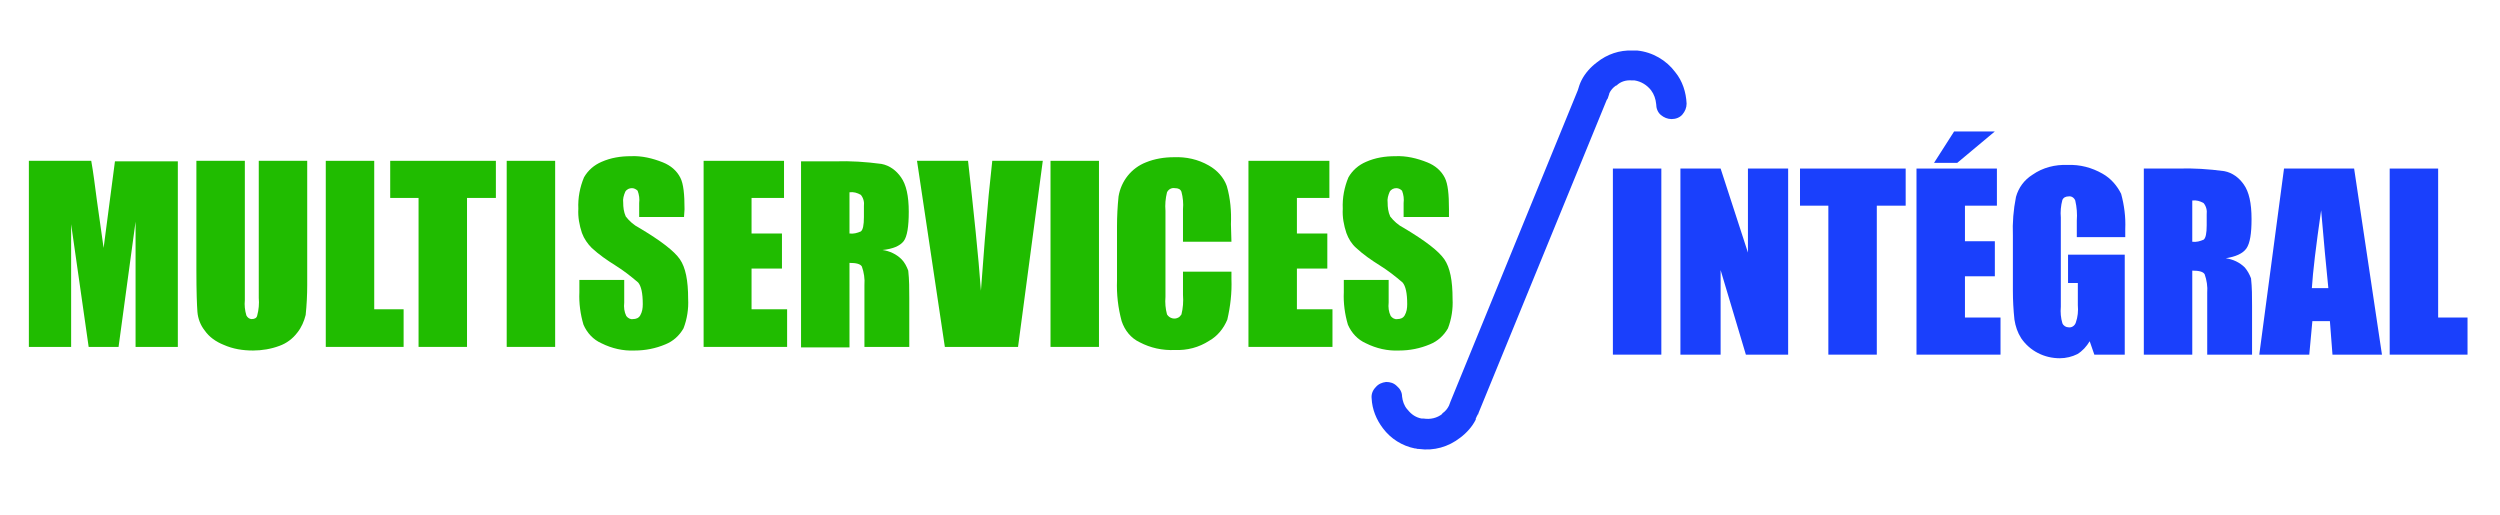
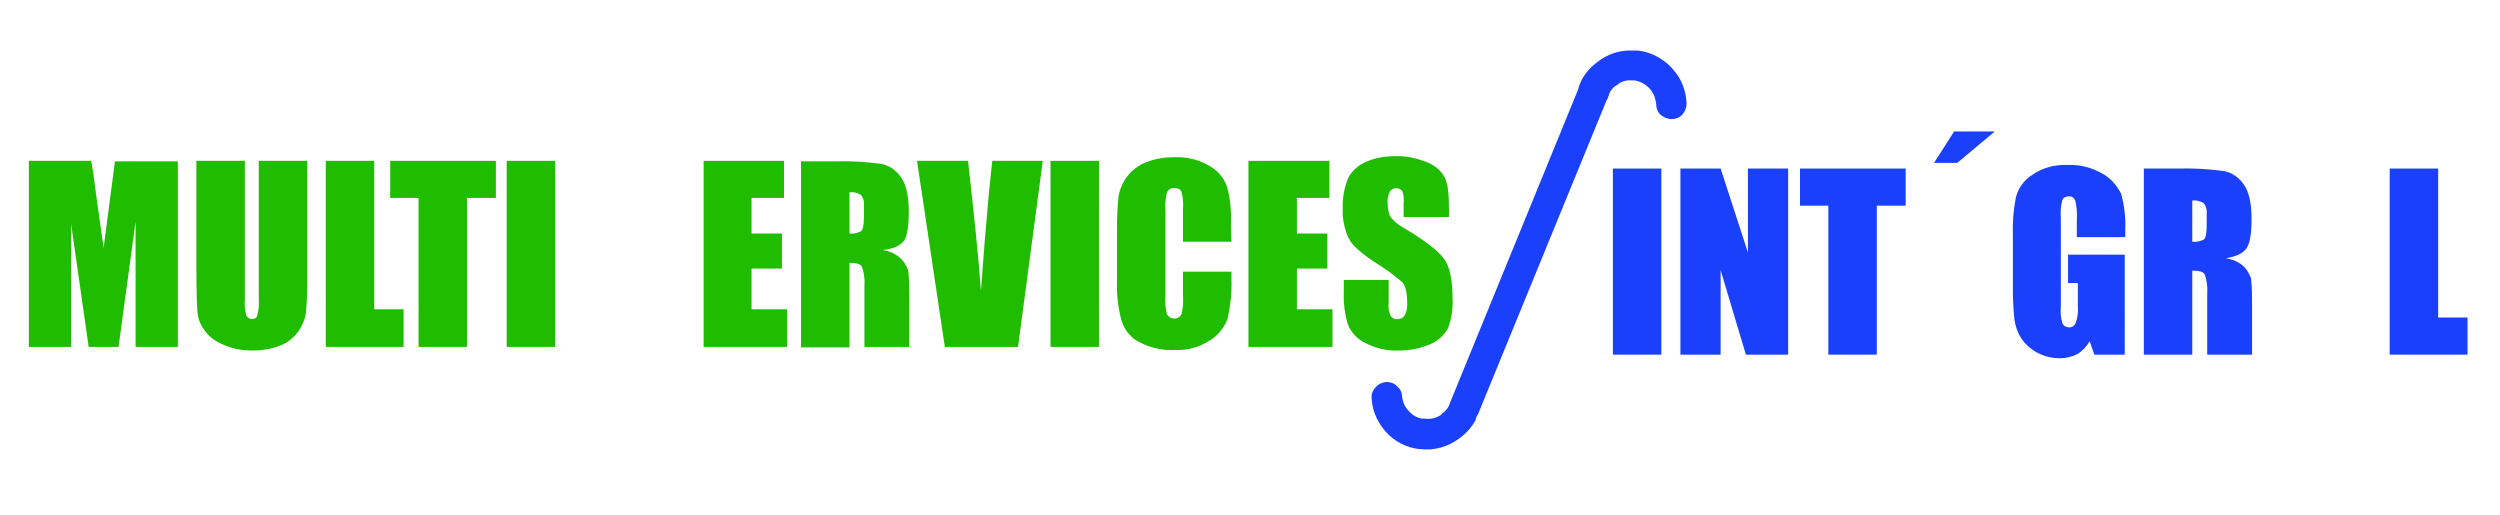
<svg xmlns="http://www.w3.org/2000/svg" version="1.1" id="Layer_1" x="0px" y="0px" viewBox="0 0 485 100" style="enable-background:new 0 0 485 100;" xml:space="preserve">
  <style type="text/css">
	.st0{fill:#20BC00;}
	.st1{fill:#1A40FC;}
</style>
  <path class="st0" d="M34.5,31.2v36.1h-8.2V43L23,67.3h-5.8l-3.4-23.8v23.8H5.6V31.2h12.1c0.4,2.2,0.7,4.7,1.1,7.7l1.3,9.2l2.2-16.8  h12.2V31.2z" />
  <path class="st0" d="M59.6,31.2v24.1c0,1.9-0.1,3.9-0.3,5.8c-0.3,1.2-0.8,2.4-1.6,3.4c-0.9,1.2-2.1,2.1-3.5,2.6  c-1.6,0.6-3.4,0.9-5.1,0.9c-2,0-3.9-0.3-5.7-1.1c-1.5-0.6-2.8-1.5-3.7-2.8c-0.8-1-1.3-2.3-1.4-3.6c-0.1-1.3-0.2-3.9-0.2-8V31.2h9.4  v27c-0.1,1,0,2,0.3,3c0.2,0.4,0.6,0.7,1,0.7c0.6,0,1-0.2,1.1-0.7c0.3-1.1,0.4-2.3,0.3-3.4V31.2H59.6z" />
  <polygon class="st0" points="72.6,31.2 72.6,60 78.3,60 78.3,67.3 63.2,67.3 63.2,31.2 " />
  <polygon class="st0" points="96.2,31.2 96.2,38.4 90.6,38.4 90.6,67.3 81.2,67.3 81.2,38.4 75.7,38.4 75.7,31.2 " />
  <rect x="98.3" y="31.2" class="st0" width="9.4" height="36.1" />
-   <path class="st0" d="M132.7,42.1H124v-2.7c0.1-0.8,0-1.6-0.3-2.4c-0.3-0.3-0.7-0.5-1.1-0.5c-0.5,0-1,0.2-1.3,0.7  c-0.3,0.7-0.5,1.4-0.4,2.1c0,0.9,0.1,1.8,0.5,2.7c0.7,0.9,1.6,1.7,2.6,2.2c4.2,2.5,6.8,4.5,7.9,6.1s1.6,4.1,1.6,7.7  c0.1,1.9-0.2,3.9-0.9,5.7c-0.8,1.4-2,2.5-3.5,3.1c-1.9,0.8-3.9,1.2-6,1.2c-2.2,0.1-4.4-0.4-6.4-1.4c-1.6-0.7-2.8-2-3.5-3.6  c-0.6-2-0.9-4.2-0.8-6.3v-2.4h8.7v4.4c-0.1,0.9,0,1.8,0.4,2.6c0.3,0.4,0.8,0.7,1.3,0.6c0.6,0,1.1-0.2,1.4-0.7  c0.4-0.7,0.5-1.4,0.5-2.2c0-2.1-0.3-3.5-0.9-4.2c-1.4-1.2-2.8-2.3-4.4-3.3c-1.6-1-3.2-2.1-4.6-3.4c-0.8-0.8-1.5-1.8-1.9-2.9  c-0.5-1.5-0.8-3.1-0.7-4.7c-0.1-2.1,0.3-4.2,1.1-6.1c0.8-1.4,2-2.4,3.4-3c1.8-0.8,3.7-1.1,5.7-1.1c2.1-0.1,4.2,0.4,6.2,1.2  c1.5,0.6,2.7,1.6,3.4,3c0.6,1.2,0.8,3.2,0.8,6.1L132.7,42.1L132.7,42.1z" />
  <polygon class="st0" points="136.5,31.2 152.1,31.2 152.1,38.4 145.8,38.4 145.8,45.3 151.7,45.3 151.7,52.1 145.8,52.1 145.8,60   152.7,60 152.7,67.3 136.5,67.3 " />
  <path class="st0" d="M174.9,50.3c-1-1-2.3-1.6-3.7-1.8c2-0.2,3.4-0.8,4.1-1.7s1-2.9,1-5.7c0-3.1-0.5-5.3-1.5-6.7  c-0.9-1.3-2.2-2.3-3.8-2.6c-3-0.4-6-0.6-9-0.5h-6.6v36.1h9.4V51c1.3,0,2.1,0.2,2.4,0.7c0.4,1.1,0.6,2.4,0.5,3.6v12h8.7v-9.5  c0-1.8,0-3.5-0.2-5.3C175.9,51.7,175.5,50.9,174.9,50.3z M167.6,42.1c0,1.6-0.2,2.5-0.6,2.8c-0.7,0.3-1.4,0.5-2.2,0.4v-8  c0.8-0.1,1.5,0.1,2.2,0.5c0.5,0.6,0.7,1.4,0.6,2.2V42.1z" />
  <path class="st0" d="M202.3,31.2l-4.8,36.1h-14.2l-5.4-36.1h9.9c1.1,9.9,2,18.3,2.5,25.2c0.5-6.9,1-13.1,1.5-18.5l0.7-6.7  L202.3,31.2z" />
  <rect x="203.8" y="31.2" class="st0" width="9.4" height="36.1" />
  <path class="st0" d="M238.9,46.9h-9.4v-6.3c0.1-1.1,0-2.3-0.3-3.4c-0.2-0.5-0.6-0.7-1.3-0.7c-0.6-0.1-1.2,0.2-1.5,0.8  c-0.3,1.2-0.4,2.4-0.3,3.6v16.7c-0.1,1.1,0,2.3,0.3,3.4c0.5,0.8,1.5,1,2.2,0.6c0.2-0.1,0.4-0.3,0.6-0.6c0.3-1.2,0.4-2.5,0.3-3.8  v-4.5h9.4v1.4c0.1,2.7-0.2,5.3-0.8,7.9c-0.7,1.7-1.9,3.2-3.5,4.1c-2,1.3-4.3,1.9-6.7,1.8c-2.4,0.1-4.7-0.4-6.8-1.5  c-1.7-0.8-2.9-2.3-3.5-4.1c-0.7-2.6-1-5.2-0.9-7.9V43.9c0-1.9,0.1-3.9,0.3-5.8c0.5-3,2.5-5.5,5.3-6.6c1.7-0.7,3.6-1,5.4-1  c2.4-0.1,4.7,0.4,6.8,1.6c1.6,0.9,2.9,2.3,3.5,4c0.7,2.4,0.9,4.9,0.8,7.4L238.9,46.9L238.9,46.9z" />
  <polygon class="st0" points="242.2,31.2 257.9,31.2 257.9,38.4 251.6,38.4 251.6,45.3 257.5,45.3 257.5,52.1 251.6,52.1 251.6,60   258.5,60 258.5,67.3 242.2,67.3 " />
  <path class="st0" d="M281,42.1h-8.7v-2.7c0.1-0.8,0-1.6-0.3-2.4c-0.3-0.3-0.7-0.5-1.1-0.5c-0.5,0-1,0.2-1.3,0.7  c-0.3,0.7-0.5,1.4-0.4,2.1c0,0.9,0.1,1.8,0.5,2.7c0.7,0.9,1.6,1.7,2.6,2.2c4.2,2.5,6.8,4.5,7.9,6.1s1.6,4.1,1.6,7.7  c0.1,1.9-0.2,3.9-0.9,5.7c-0.8,1.4-2,2.5-3.5,3.1c-1.9,0.8-3.9,1.2-6,1.2c-2.2,0.1-4.4-0.4-6.4-1.4c-1.6-0.7-2.8-2-3.5-3.6  c-0.6-2-0.9-4.2-0.8-6.3v-2.4h8.7v4.4c-0.1,0.9,0,1.8,0.4,2.6c0.3,0.4,0.8,0.7,1.3,0.6c0.6,0,1.1-0.2,1.4-0.7  c0.4-0.7,0.5-1.4,0.5-2.2c0-2.1-0.3-3.5-0.9-4.2c-1.4-1.2-2.8-2.3-4.4-3.3c-1.6-1-3.2-2.1-4.6-3.4c-0.9-0.8-1.5-1.8-1.9-2.9  c-0.5-1.5-0.8-3.1-0.7-4.7c-0.1-2.1,0.3-4.2,1.1-6.1c0.8-1.4,2-2.4,3.4-3c1.8-0.8,3.7-1.1,5.7-1.1c2.1-0.1,4.2,0.4,6.2,1.2  c1.5,0.6,2.7,1.6,3.4,3c0.6,1.2,0.8,3.2,0.8,6.1v1.5L281,42.1z" />
  <rect x="312.9" y="32.7" class="st1" width="9.4" height="36.1" />
  <polygon class="st1" points="339.1,49 333.8,32.7 326,32.7 326,68.8 333.8,68.8 333.8,52.4 338.7,68.8 346.9,68.8 346.9,32.7   339.1,32.7 " />
  <polygon class="st1" points="349.2,39.9 354.7,39.9 354.7,68.8 364.1,68.8 364.1,39.9 369.7,39.9 369.7,32.7 349.2,32.7 " />
-   <polygon class="st1" points="381.2,53.6 387,53.6 387,46.8 381.2,46.8 381.2,39.9 387.4,39.9 387.4,32.7 371.8,32.7 371.8,68.8   388.1,68.8 388.1,61.6 381.2,61.6 " />
  <polygon class="st1" points="387,25.5 379.1,25.5 375.2,31.6 379.7,31.6 " />
  <path class="st1" d="M407.9,33.7c-2.1-1.2-4.4-1.8-6.8-1.7c-2.4-0.1-4.8,0.5-6.8,1.9c-1.6,1-2.7,2.5-3.2,4.3c-0.5,2.5-0.7,5-0.6,7.5  v10.7c0,1.9,0.1,3.7,0.3,5.6c0.2,1.3,0.6,2.5,1.3,3.6c1.7,2.5,4.5,3.9,7.5,3.9c1.2,0,2.4-0.3,3.4-0.8c1-0.6,1.8-1.5,2.4-2.5l0.9,2.6  h5.9V49.4h-11v5.5h1.9v4.3c0.1,1.1,0,2.3-0.4,3.4c-0.2,0.6-0.8,1-1.4,0.9c-0.5,0-1-0.3-1.2-0.8c-0.3-1-0.4-2.1-0.3-3.2V42.2  c-0.1-1.1,0-2.3,0.3-3.4c0.2-0.5,0.7-0.7,1.2-0.7c0.6-0.1,1.1,0.3,1.3,0.8c0.3,1.3,0.4,2.6,0.3,3.9V46h9.4v-1.6  c0.1-2.3-0.2-4.6-0.8-6.8C410.7,36,409.5,34.6,407.9,33.7z" />
  <path class="st1" d="M435.8,48.2c0.7-1,1-2.9,1-5.7c0-3.1-0.5-5.3-1.5-6.7c-0.9-1.3-2.2-2.3-3.8-2.6c-3-0.4-6-0.6-9-0.5h-6.6v36.1  h9.4V52.5c1.3,0,2.1,0.2,2.4,0.7c0.4,1.1,0.6,2.4,0.5,3.6v12h8.7v-9.5c0-1.8,0-3.5-0.2-5.3c-0.3-0.8-0.7-1.5-1.2-2.1  c-1-1-2.3-1.6-3.7-1.8C433.7,49.8,435.1,49.2,435.8,48.2z M428.1,43.7c0,1.6-0.2,2.5-0.6,2.8c-0.7,0.3-1.4,0.5-2.2,0.4v-8  c0.8-0.1,1.5,0.1,2.2,0.5c0.5,0.6,0.7,1.4,0.6,2.2V43.7z" />
-   <path class="st1" d="M443.1,32.7l-4.8,36.1h9.7l0.6-6.5h3.4l0.5,6.5h9.6l-5.4-36.1H443.1z M448.5,55.9c0.2-3.2,0.8-8.2,1.8-15.1  c0.5,6,1,11.1,1.4,15.1H448.5z" />
  <polygon class="st1" points="473,61.6 473,32.7 463.6,32.7 463.6,68.8 478.7,68.8 478.7,61.6 " />
  <path class="st1" d="M325,14c1.4,1.7,2.1,3.9,2.2,6.1c0,0.8-0.3,1.5-0.8,2.1c-0.5,0.6-1.3,0.9-2.1,0.9c-0.8,0-1.5-0.3-2.1-0.8  c-0.6-0.5-0.9-1.3-0.9-2.1c-0.1-1-0.4-1.9-1-2.7c-0.8-1-1.9-1.7-3.2-1.9h-0.5c-1.1-0.1-2.2,0.2-3,1h-0.1c-0.6,0.4-1,0.9-1.3,1.5v0.1  c-0.1,0.3-0.2,0.6-0.3,0.9c-0.1,0.1-0.1,0.2-0.2,0.3l-24.9,60.8c0,0.1,0,0.2-0.1,0.2c-0.1,0.1-0.1,0.1-0.1,0.2  c-0.1,0.1-0.1,0.2-0.2,0.4c-0.1,0.1-0.1,0.2-0.1,0.3v0.1c-0.7,1.4-1.8,2.6-3,3.5l0,0c-2.3,1.8-5.1,2.6-8,2.2c-0.2,0-0.4,0-0.6-0.1  h-0.2c-2.5-0.5-4.7-1.9-6.2-3.9l0,0c-1.3-1.7-2.1-3.7-2.2-5.8c-0.1-0.8,0.2-1.6,0.8-2.2c0.5-0.6,1.2-0.9,2-1c0.8,0,1.5,0.2,2.1,0.8  c0.6,0.5,1,1.2,1,2c0.1,0.9,0.4,1.8,1,2.5l0.1,0.1c0.7,0.9,1.6,1.5,2.7,1.7h0.4c1.3,0.2,2.6-0.1,3.6-0.9v-0.1c0.6-0.4,1-0.9,1.3-1.5  c0.1-0.3,0.2-0.5,0.3-0.8l24.7-60.4c0.2-0.7,0.4-1.3,0.7-1.9l0,0c0.7-1.4,1.8-2.6,3-3.5l0,0c2-1.6,4.4-2.4,6.9-2.3h0.9  C320.6,10.1,323.3,11.7,325,14L325,14" />
</svg>